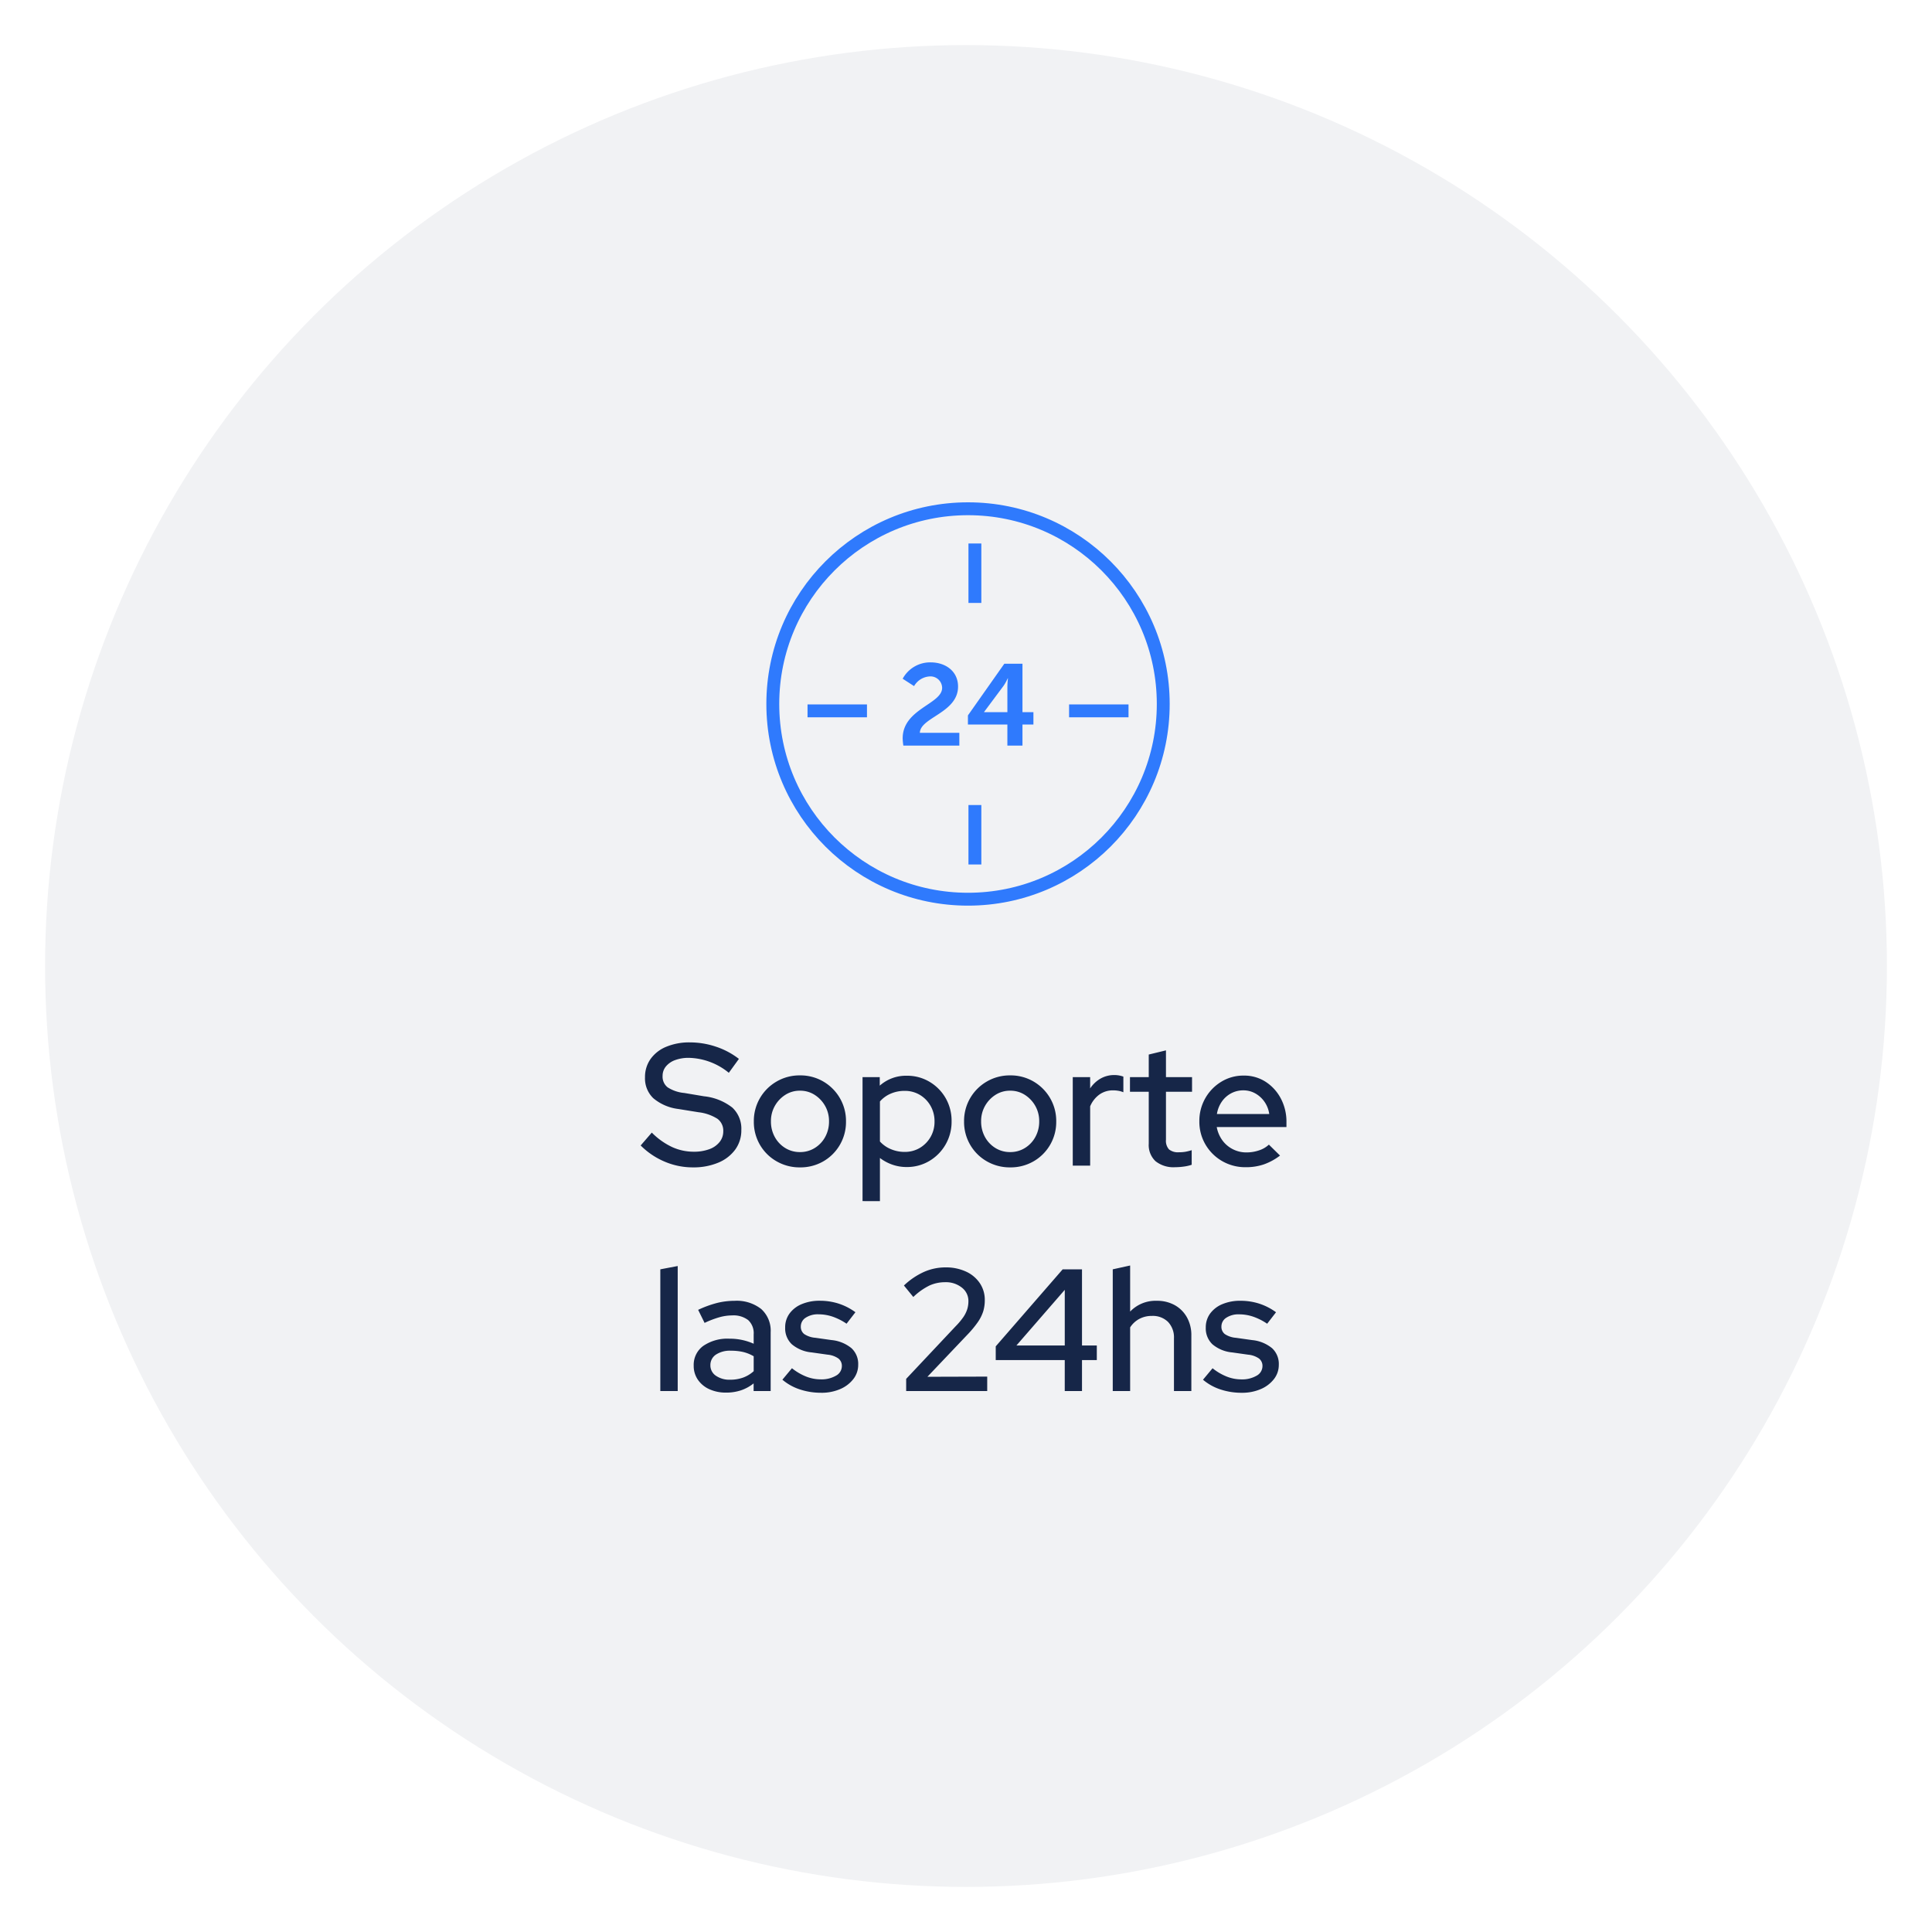
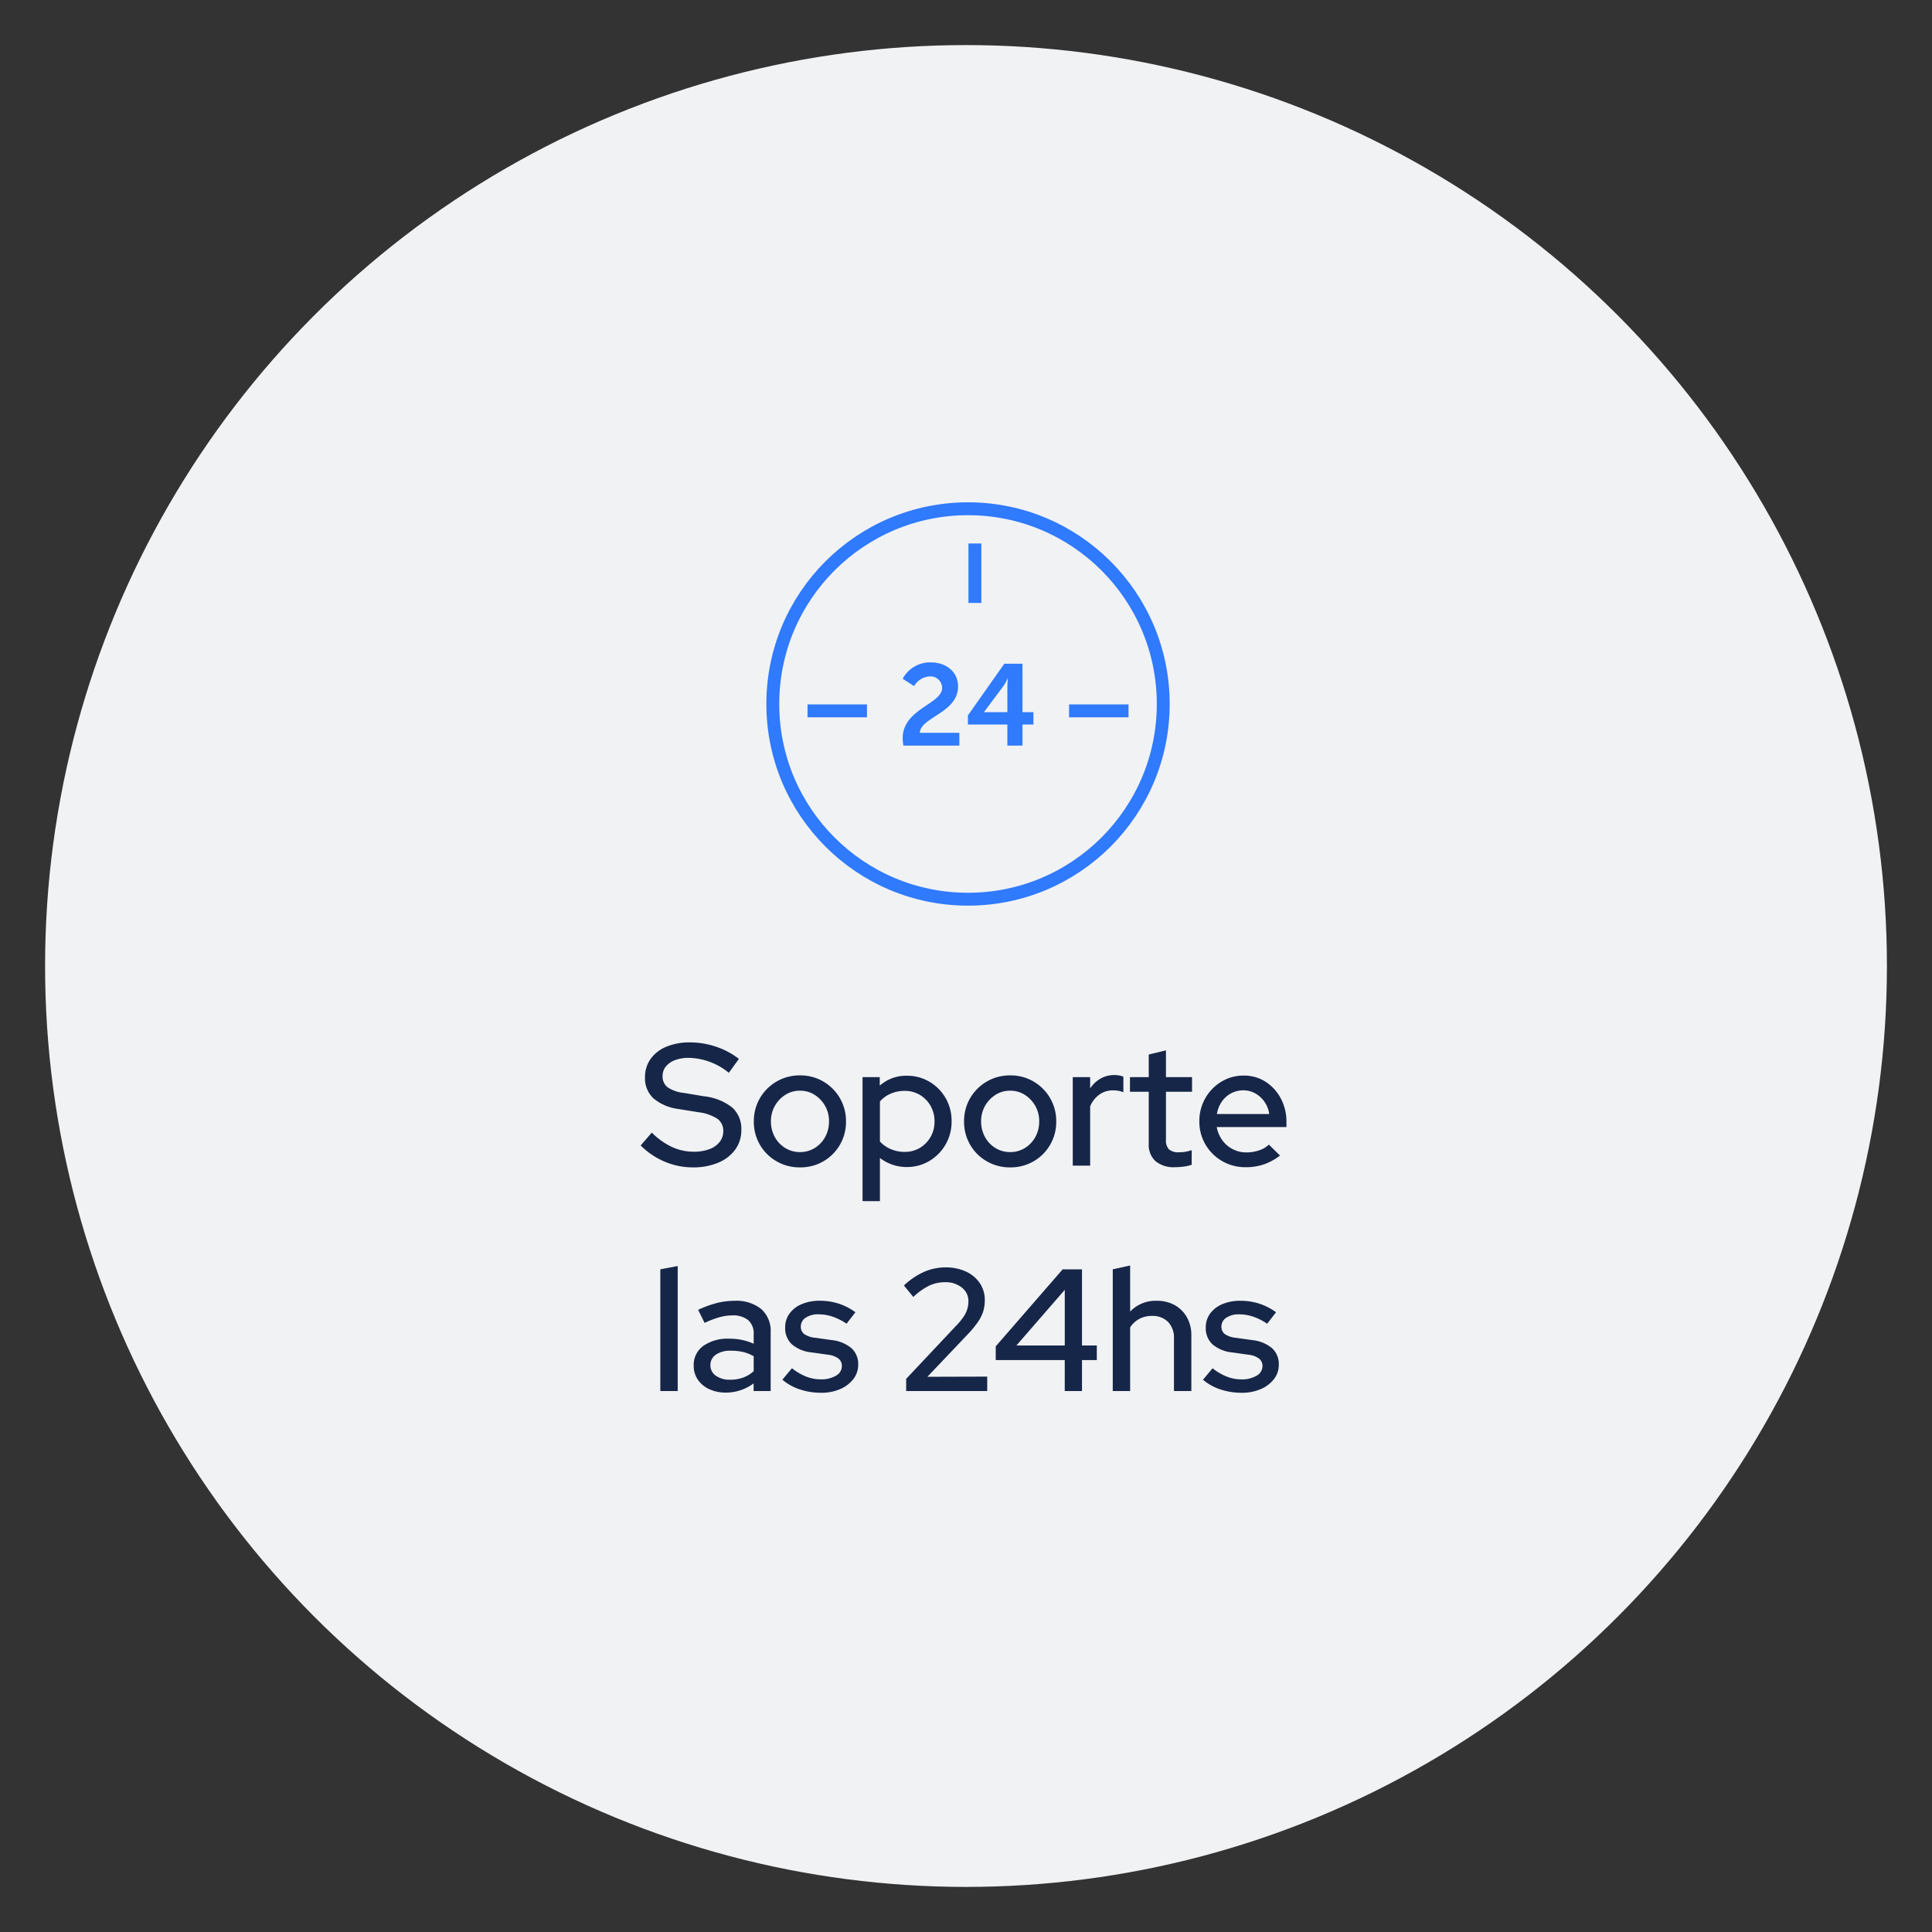
<svg xmlns="http://www.w3.org/2000/svg" width="300" height="300" viewBox="0 0 300 300">
  <rect x="0" y="0" width="300" height="300" fill="#333333" stroke="none" />
  <defs>
    <clipPath id="clip-_1_24-hour_support_3">
      <rect width="300" height="300" />
    </clipPath>
  </defs>
  <g id="_1_24-hour_support_3" data-name="1 – 24-hour support – 3" clip-path="url(#clip-_1_24-hour_support_3)">
-     <rect width="300" height="300" fill="#fff" />
    <circle id="Elipse_5" data-name="Elipse 5" cx="143" cy="143" r="143" transform="translate(7 7)" fill="#f1f2f4" />
    <g id="Grupo_1" data-name="Grupo 1" transform="translate(120 79)">
      <g id="_24h-icon" data-name="24h-icon" transform="translate(0 0)">
        <circle id="Elipse_1" data-name="Elipse 1" cx="30.314" cy="30.314" r="30.314" transform="translate(0 0)" fill="none" stroke="#2f7afd" stroke-width="2" />
        <line id="Línea_1" data-name="Línea 1" x1="9.23" transform="translate(46.006 31.382)" fill="none" stroke="#2f7afd" stroke-width="2" />
        <path id="Trazado_1" data-name="Trazado 1" d="M20.506,37.086H29.2V35.1H23.071C23.127,32.7,29,32,29,27.922c0-2.4-1.956-3.759-4.263-3.759A4.849,4.849,0,0,0,20.4,26.705l1.772,1.145a2.991,2.991,0,0,1,2.362-1.5,1.808,1.808,0,0,1,1.993,1.772c0,2.524-6.127,3.257-6.127,7.839A8.585,8.585,0,0,0,20.506,37.086Z" transform="translate(-0.234 -0.311)" fill="#2f7afd" />
        <path id="Trazado_2" data-name="Trazado 2" d="M29.887,33.8h6.127v3.275h2.344V33.8h1.7V31.882h-1.7V24.365H35.535l-5.647,8.018Zm2.51-1.915v-.036l3.027-4.063a7.3,7.3,0,0,0,.646-1.163h.037a11.824,11.824,0,0,0-.092,1.324v3.937Z" transform="translate(0.411 -0.297)" fill="#2f7afd" />
        <line id="Línea_2" data-name="Línea 2" x1="9.23" transform="translate(5.393 31.382)" fill="none" stroke="#2f7afd" stroke-width="2" />
        <line id="Línea_3" data-name="Línea 3" y2="9.23" transform="translate(31.382 5.393)" fill="none" stroke="#2f7afd" stroke-width="2" />
-         <line id="Línea_4" data-name="Línea 4" y2="9.23" transform="translate(31.382 46.006)" fill="none" stroke="#2f7afd" stroke-width="2" />
      </g>
    </g>
-     <path id="Trazado_122" data-name="Trazado 122" d="M-42.417.27a11.117,11.117,0,0,1-4.374-.891,11.631,11.631,0,0,1-3.726-2.511l1.728-2a11.074,11.074,0,0,0,3.146,2.241,8.045,8.045,0,0,0,3.361.729,6.838,6.838,0,0,0,2.417-.391,3.566,3.566,0,0,0,1.606-1.121,2.613,2.613,0,0,0,.567-1.647,2.291,2.291,0,0,0-.891-1.944,6.971,6.971,0,0,0-2.943-1.026L-44.685-8.8a7.412,7.412,0,0,1-3.875-1.674,4.253,4.253,0,0,1-1.283-3.24,4.826,4.826,0,0,1,.864-2.849,5.576,5.576,0,0,1,2.444-1.9,9.245,9.245,0,0,1,3.659-.675,12.687,12.687,0,0,1,4.036.662,11.877,11.877,0,0,1,3.577,1.9l-1.566,2.16a10.15,10.15,0,0,0-6.183-2.322,6.038,6.038,0,0,0-2.16.351A3.309,3.309,0,0,0-46.6-15.4a2.272,2.272,0,0,0-.513,1.471,2.1,2.1,0,0,0,.783,1.769,5.714,5.714,0,0,0,2.592.877l3.051.513a8.556,8.556,0,0,1,4.4,1.755,4.458,4.458,0,0,1,1.4,3.483A5.055,5.055,0,0,1-35.829-2.5,6.163,6.163,0,0,1-38.475-.459,9.937,9.937,0,0,1-42.417.27Zm16.632,0a7.12,7.12,0,0,1-3.632-.945A6.981,6.981,0,0,1-32-3.24a7.048,7.048,0,0,1-.945-3.618A7.048,7.048,0,0,1-32-10.476a7.084,7.084,0,0,1,2.579-2.579,7.043,7.043,0,0,1,3.632-.959,7.022,7.022,0,0,1,3.645.959,7.117,7.117,0,0,1,2.565,2.579,7.048,7.048,0,0,1,.945,3.618,7.048,7.048,0,0,1-.945,3.618A7.011,7.011,0,0,1-22.14-.675,7.1,7.1,0,0,1-25.785.27Zm0-2.376a4.275,4.275,0,0,0,2.3-.635,4.565,4.565,0,0,0,1.62-1.715,4.958,4.958,0,0,0,.594-2.43,4.742,4.742,0,0,0-.608-2.39,4.854,4.854,0,0,0-1.62-1.714,4.142,4.142,0,0,0-2.281-.648,4.142,4.142,0,0,0-2.281.648,4.854,4.854,0,0,0-1.62,1.714,4.742,4.742,0,0,0-.608,2.39,4.958,4.958,0,0,0,.594,2.43,4.565,4.565,0,0,0,1.62,1.715A4.275,4.275,0,0,0-25.785-2.106Zm9.72,7.614V-13.743h2.673v1.323A6.108,6.108,0,0,1-9.18-13.959a6.731,6.731,0,0,1,3.524.945,6.962,6.962,0,0,1,2.5,2.538,7.061,7.061,0,0,1,.918,3.591,7.054,7.054,0,0,1-.931,3.6A7.037,7.037,0,0,1-5.684-.729,6.782,6.782,0,0,1-9.234.216a6.639,6.639,0,0,1-2.187-.365,6.982,6.982,0,0,1-1.944-1.04v6.7Zm6.534-7.641a4.517,4.517,0,0,0,2.362-.621A4.665,4.665,0,0,0-5.508-4.442a4.713,4.713,0,0,0,.621-2.417,4.786,4.786,0,0,0-.621-2.43,4.634,4.634,0,0,0-1.661-1.7,4.517,4.517,0,0,0-2.362-.621,5.383,5.383,0,0,0-2.16.432,4.568,4.568,0,0,0-1.674,1.215v6.21a4.693,4.693,0,0,0,1.688,1.188A5.412,5.412,0,0,0-9.531-2.133ZM6.858.27A7.12,7.12,0,0,1,3.226-.675,6.981,6.981,0,0,1,.648-3.24,7.048,7.048,0,0,1-.3-6.858a7.048,7.048,0,0,1,.945-3.618,7.084,7.084,0,0,1,2.579-2.579,7.043,7.043,0,0,1,3.632-.959,7.022,7.022,0,0,1,3.645.959,7.117,7.117,0,0,1,2.565,2.579,7.048,7.048,0,0,1,.945,3.618,7.048,7.048,0,0,1-.945,3.618A7.011,7.011,0,0,1,10.5-.675,7.1,7.1,0,0,1,6.858.27Zm0-2.376a4.275,4.275,0,0,0,2.295-.635,4.565,4.565,0,0,0,1.62-1.715,4.958,4.958,0,0,0,.594-2.43,4.742,4.742,0,0,0-.608-2.39,4.854,4.854,0,0,0-1.62-1.714,4.142,4.142,0,0,0-2.281-.648,4.142,4.142,0,0,0-2.282.648,4.854,4.854,0,0,0-1.62,1.714,4.742,4.742,0,0,0-.608,2.39,4.958,4.958,0,0,0,.594,2.43,4.565,4.565,0,0,0,1.62,1.715A4.275,4.275,0,0,0,6.858-2.106ZM16.578,0V-13.743h2.7v1.755a4.808,4.808,0,0,1,1.607-1.525,4.267,4.267,0,0,1,2.174-.554,4.107,4.107,0,0,1,1.377.243v2.43a3.4,3.4,0,0,0-.783-.229,4.919,4.919,0,0,0-.81-.068,3.614,3.614,0,0,0-2.106.635,4.3,4.3,0,0,0-1.458,1.849V0Zm15.9.243A4.466,4.466,0,0,1,29.43-.689,3.432,3.432,0,0,1,28.377-3.4v-8.073H25.461v-2.268h2.916v-3.51L31.05-17.9v4.158H35.1v2.268H31.05v7.452a1.993,1.993,0,0,0,.472,1.5,2.222,2.222,0,0,0,1.553.445,5.7,5.7,0,0,0,1.013-.081,7.888,7.888,0,0,0,.958-.243V-.135A6.326,6.326,0,0,1,33.79.149,10.066,10.066,0,0,1,32.481.243Zm10.962,0A7.172,7.172,0,0,1,39.785-.7a7.085,7.085,0,0,1-2.592-2.565,6.971,6.971,0,0,1-.958-3.618,7.082,7.082,0,0,1,.918-3.577,7.072,7.072,0,0,1,2.484-2.565,6.541,6.541,0,0,1,3.483-.958,6.135,6.135,0,0,1,3.4.958,6.917,6.917,0,0,1,2.362,2.592,7.663,7.663,0,0,1,.877,3.686v.756H38.934a5.085,5.085,0,0,0,.85,2.025,4.522,4.522,0,0,0,1.62,1.4,4.579,4.579,0,0,0,2.146.513,6.065,6.065,0,0,0,1.931-.311,4.068,4.068,0,0,0,1.552-.9l1.728,1.7A9.1,9.1,0,0,1,46.265-.2,8.55,8.55,0,0,1,43.443.243ZM38.961-8.019h8.127a4.379,4.379,0,0,0-.743-1.9,4.277,4.277,0,0,0-1.431-1.3,3.746,3.746,0,0,0-1.849-.473,3.966,3.966,0,0,0-1.89.459A4.106,4.106,0,0,0,39.731-9.95,4.663,4.663,0,0,0,38.961-8.019ZM-47.466,35V16.1l2.7-.513V35Zm10.233.243a6.157,6.157,0,0,1-2.619-.527,4.3,4.3,0,0,1-1.782-1.472,3.773,3.773,0,0,1-.648-2.187A3.631,3.631,0,0,1-40.8,27.993a6.627,6.627,0,0,1,4.077-1.121,8.986,8.986,0,0,1,3.753.783V26.2a2.757,2.757,0,0,0-.851-2.214,3.742,3.742,0,0,0-2.5-.729,7.4,7.4,0,0,0-1.971.284,14.807,14.807,0,0,0-2.3.878l-1-2.025a16.412,16.412,0,0,1,2.916-1.066,11.2,11.2,0,0,1,2.727-.338,6.152,6.152,0,0,1,4.145,1.269,4.518,4.518,0,0,1,1.472,3.618V35h-2.646V33.812a6.42,6.42,0,0,1-1.971,1.08A7.218,7.218,0,0,1-37.233,35.243ZM-39.69,31a1.918,1.918,0,0,0,.85,1.62,3.689,3.689,0,0,0,2.228.621,5.847,5.847,0,0,0,1.984-.324,5.022,5.022,0,0,0,1.661-1V29.6a5.935,5.935,0,0,0-1.634-.662,8.234,8.234,0,0,0-1.9-.2,3.954,3.954,0,0,0-2.335.608A1.933,1.933,0,0,0-39.69,31Zm17.2,4.266a10.316,10.316,0,0,1-3.335-.527,8.049,8.049,0,0,1-2.686-1.5l1.485-1.782a8.612,8.612,0,0,0,2.174,1.282,6.127,6.127,0,0,0,2.281.446,4.465,4.465,0,0,0,2.376-.567,1.7,1.7,0,0,0,.918-1.485,1.438,1.438,0,0,0-.54-1.188,3.48,3.48,0,0,0-1.674-.594l-2.484-.351a5.53,5.53,0,0,1-3.078-1.269,3.4,3.4,0,0,1-1.026-2.592,3.606,3.606,0,0,1,.675-2.174,4.455,4.455,0,0,1,1.89-1.458,7.082,7.082,0,0,1,2.835-.527,9.5,9.5,0,0,1,2.862.432,9.21,9.21,0,0,1,2.646,1.35l-1.377,1.782a9.172,9.172,0,0,0-2.2-1.107,6.829,6.829,0,0,0-2.146-.351,3.43,3.43,0,0,0-2,.527,1.6,1.6,0,0,0-.756,1.364,1.415,1.415,0,0,0,.527,1.174,3.626,3.626,0,0,0,1.741.58l2.484.351a5.746,5.746,0,0,1,3.105,1.255,3.315,3.315,0,0,1,1.053,2.579,3.565,3.565,0,0,1-.756,2.228A5.1,5.1,0,0,1-19.548,34.7,7.274,7.274,0,0,1-22.491,35.27Zm13.2-.27V33.11l7.668-8.154A10.783,10.783,0,0,0-.4,23.5,4.7,4.7,0,0,0,.2,22.27a4.223,4.223,0,0,0,.175-1.229A2.607,2.607,0,0,0-.648,18.935,3.967,3.967,0,0,0-3.24,18.1a5.827,5.827,0,0,0-2.43.513,9.916,9.916,0,0,0-2.511,1.782l-1.458-1.782A11.216,11.216,0,0,1-6.521,16.5a8.244,8.244,0,0,1,3.335-.7A7.4,7.4,0,0,1,0,16.451a5.159,5.159,0,0,1,2.147,1.8,4.616,4.616,0,0,1,.77,2.632,5.945,5.945,0,0,1-.243,1.741,6.318,6.318,0,0,1-.837,1.674A16.219,16.219,0,0,1,.162,26.306l-6.156,6.48,9.288-.027V35Zm24.624,0V30.194H4.617V28.061L15.012,16.1h3V27.926h2.3v2.268h-2.3V35ZM7.83,27.926h7.506v-8.64ZM22.788,35V16.1l2.7-.594v7.155a5.445,5.445,0,0,1,4.131-1.674,5.61,5.61,0,0,1,2.795.675,4.891,4.891,0,0,1,1.89,1.89,5.6,5.6,0,0,1,.688,2.808V35h-2.7V26.819a3.477,3.477,0,0,0-.918-2.552,3.365,3.365,0,0,0-2.511-.932,4.079,4.079,0,0,0-1.944.459,3.867,3.867,0,0,0-1.431,1.323V35Zm20.034.27a10.316,10.316,0,0,1-3.334-.527,8.049,8.049,0,0,1-2.687-1.5l1.485-1.782a8.612,8.612,0,0,0,2.174,1.282,6.127,6.127,0,0,0,2.281.446,4.465,4.465,0,0,0,2.376-.567,1.7,1.7,0,0,0,.918-1.485,1.438,1.438,0,0,0-.54-1.188,3.48,3.48,0,0,0-1.674-.594l-2.484-.351a5.53,5.53,0,0,1-3.078-1.269,3.4,3.4,0,0,1-1.026-2.592,3.606,3.606,0,0,1,.675-2.174,4.455,4.455,0,0,1,1.89-1.458,7.082,7.082,0,0,1,2.835-.527,9.5,9.5,0,0,1,2.862.432,9.21,9.21,0,0,1,2.646,1.35l-1.377,1.782a9.172,9.172,0,0,0-2.2-1.107,6.829,6.829,0,0,0-2.146-.351,3.43,3.43,0,0,0-2,.527,1.6,1.6,0,0,0-.756,1.364,1.415,1.415,0,0,0,.527,1.174,3.626,3.626,0,0,0,1.741.58l2.484.351a5.746,5.746,0,0,1,3.105,1.255,3.315,3.315,0,0,1,1.053,2.579,3.565,3.565,0,0,1-.756,2.228A5.1,5.1,0,0,1,45.765,34.7,7.274,7.274,0,0,1,42.822,35.27Z" transform="translate(150 181)" fill="#162648" />
+     <path id="Trazado_122" data-name="Trazado 122" d="M-42.417.27a11.117,11.117,0,0,1-4.374-.891,11.631,11.631,0,0,1-3.726-2.511l1.728-2a11.074,11.074,0,0,0,3.146,2.241,8.045,8.045,0,0,0,3.361.729,6.838,6.838,0,0,0,2.417-.391,3.566,3.566,0,0,0,1.606-1.121,2.613,2.613,0,0,0,.567-1.647,2.291,2.291,0,0,0-.891-1.944,6.971,6.971,0,0,0-2.943-1.026L-44.685-8.8a7.412,7.412,0,0,1-3.875-1.674,4.253,4.253,0,0,1-1.283-3.24,4.826,4.826,0,0,1,.864-2.849,5.576,5.576,0,0,1,2.444-1.9,9.245,9.245,0,0,1,3.659-.675,12.687,12.687,0,0,1,4.036.662,11.877,11.877,0,0,1,3.577,1.9l-1.566,2.16a10.15,10.15,0,0,0-6.183-2.322,6.038,6.038,0,0,0-2.16.351A3.309,3.309,0,0,0-46.6-15.4a2.272,2.272,0,0,0-.513,1.471,2.1,2.1,0,0,0,.783,1.769,5.714,5.714,0,0,0,2.592.877l3.051.513a8.556,8.556,0,0,1,4.4,1.755,4.458,4.458,0,0,1,1.4,3.483A5.055,5.055,0,0,1-35.829-2.5,6.163,6.163,0,0,1-38.475-.459,9.937,9.937,0,0,1-42.417.27Zm16.632,0a7.12,7.12,0,0,1-3.632-.945A6.981,6.981,0,0,1-32-3.24a7.048,7.048,0,0,1-.945-3.618A7.048,7.048,0,0,1-32-10.476a7.084,7.084,0,0,1,2.579-2.579,7.043,7.043,0,0,1,3.632-.959,7.022,7.022,0,0,1,3.645.959,7.117,7.117,0,0,1,2.565,2.579,7.048,7.048,0,0,1,.945,3.618,7.048,7.048,0,0,1-.945,3.618A7.011,7.011,0,0,1-22.14-.675,7.1,7.1,0,0,1-25.785.27Zm0-2.376a4.275,4.275,0,0,0,2.3-.635,4.565,4.565,0,0,0,1.62-1.715,4.958,4.958,0,0,0,.594-2.43,4.742,4.742,0,0,0-.608-2.39,4.854,4.854,0,0,0-1.62-1.714,4.142,4.142,0,0,0-2.281-.648,4.142,4.142,0,0,0-2.281.648,4.854,4.854,0,0,0-1.62,1.714,4.742,4.742,0,0,0-.608,2.39,4.958,4.958,0,0,0,.594,2.43,4.565,4.565,0,0,0,1.62,1.715A4.275,4.275,0,0,0-25.785-2.106Zm9.72,7.614V-13.743h2.673v1.323A6.108,6.108,0,0,1-9.18-13.959a6.731,6.731,0,0,1,3.524.945,6.962,6.962,0,0,1,2.5,2.538,7.061,7.061,0,0,1,.918,3.591,7.054,7.054,0,0,1-.931,3.6A7.037,7.037,0,0,1-5.684-.729,6.782,6.782,0,0,1-9.234.216a6.639,6.639,0,0,1-2.187-.365,6.982,6.982,0,0,1-1.944-1.04v6.7Zm6.534-7.641a4.517,4.517,0,0,0,2.362-.621A4.665,4.665,0,0,0-5.508-4.442a4.713,4.713,0,0,0,.621-2.417,4.786,4.786,0,0,0-.621-2.43,4.634,4.634,0,0,0-1.661-1.7,4.517,4.517,0,0,0-2.362-.621,5.383,5.383,0,0,0-2.16.432,4.568,4.568,0,0,0-1.674,1.215v6.21a4.693,4.693,0,0,0,1.688,1.188A5.412,5.412,0,0,0-9.531-2.133ZM6.858.27A7.12,7.12,0,0,1,3.226-.675,6.981,6.981,0,0,1,.648-3.24,7.048,7.048,0,0,1-.3-6.858a7.048,7.048,0,0,1,.945-3.618,7.084,7.084,0,0,1,2.579-2.579,7.043,7.043,0,0,1,3.632-.959,7.022,7.022,0,0,1,3.645.959,7.117,7.117,0,0,1,2.565,2.579,7.048,7.048,0,0,1,.945,3.618,7.048,7.048,0,0,1-.945,3.618A7.011,7.011,0,0,1,10.5-.675,7.1,7.1,0,0,1,6.858.27Zm0-2.376a4.275,4.275,0,0,0,2.295-.635,4.565,4.565,0,0,0,1.62-1.715,4.958,4.958,0,0,0,.594-2.43,4.742,4.742,0,0,0-.608-2.39,4.854,4.854,0,0,0-1.62-1.714,4.142,4.142,0,0,0-2.281-.648,4.142,4.142,0,0,0-2.282.648,4.854,4.854,0,0,0-1.62,1.714,4.742,4.742,0,0,0-.608,2.39,4.958,4.958,0,0,0,.594,2.43,4.565,4.565,0,0,0,1.62,1.715A4.275,4.275,0,0,0,6.858-2.106ZM16.578,0V-13.743h2.7v1.755a4.808,4.808,0,0,1,1.607-1.525,4.267,4.267,0,0,1,2.174-.554,4.107,4.107,0,0,1,1.377.243v2.43a3.4,3.4,0,0,0-.783-.229,4.919,4.919,0,0,0-.81-.068,3.614,3.614,0,0,0-2.106.635,4.3,4.3,0,0,0-1.458,1.849V0Zm15.9.243A4.466,4.466,0,0,1,29.43-.689,3.432,3.432,0,0,1,28.377-3.4v-8.073H25.461v-2.268h2.916v-3.51L31.05-17.9v4.158H35.1v2.268H31.05v7.452a1.993,1.993,0,0,0,.472,1.5,2.222,2.222,0,0,0,1.553.445,5.7,5.7,0,0,0,1.013-.081,7.888,7.888,0,0,0,.958-.243V-.135A6.326,6.326,0,0,1,33.79.149,10.066,10.066,0,0,1,32.481.243Zm10.962,0A7.172,7.172,0,0,1,39.785-.7a7.085,7.085,0,0,1-2.592-2.565,6.971,6.971,0,0,1-.958-3.618,7.082,7.082,0,0,1,.918-3.577,7.072,7.072,0,0,1,2.484-2.565,6.541,6.541,0,0,1,3.483-.958,6.135,6.135,0,0,1,3.4.958,6.917,6.917,0,0,1,2.362,2.592,7.663,7.663,0,0,1,.877,3.686v.756H38.934a5.085,5.085,0,0,0,.85,2.025,4.522,4.522,0,0,0,1.62,1.4,4.579,4.579,0,0,0,2.146.513,6.065,6.065,0,0,0,1.931-.311,4.068,4.068,0,0,0,1.552-.9l1.728,1.7A9.1,9.1,0,0,1,46.265-.2,8.55,8.55,0,0,1,43.443.243ZM38.961-8.019h8.127a4.379,4.379,0,0,0-.743-1.9,4.277,4.277,0,0,0-1.431-1.3,3.746,3.746,0,0,0-1.849-.473,3.966,3.966,0,0,0-1.89.459A4.106,4.106,0,0,0,39.731-9.95,4.663,4.663,0,0,0,38.961-8.019ZM-47.466,35V16.1l2.7-.513V35Zm10.233.243a6.157,6.157,0,0,1-2.619-.527,4.3,4.3,0,0,1-1.782-1.472,3.773,3.773,0,0,1-.648-2.187A3.631,3.631,0,0,1-40.8,27.993a6.627,6.627,0,0,1,4.077-1.121,8.986,8.986,0,0,1,3.753.783V26.2a2.757,2.757,0,0,0-.851-2.214,3.742,3.742,0,0,0-2.5-.729,7.4,7.4,0,0,0-1.971.284,14.807,14.807,0,0,0-2.3.878l-1-2.025a16.412,16.412,0,0,1,2.916-1.066,11.2,11.2,0,0,1,2.727-.338,6.152,6.152,0,0,1,4.145,1.269,4.518,4.518,0,0,1,1.472,3.618V35h-2.646V33.812A7.218,7.218,0,0,1-37.233,35.243ZM-39.69,31a1.918,1.918,0,0,0,.85,1.62,3.689,3.689,0,0,0,2.228.621,5.847,5.847,0,0,0,1.984-.324,5.022,5.022,0,0,0,1.661-1V29.6a5.935,5.935,0,0,0-1.634-.662,8.234,8.234,0,0,0-1.9-.2,3.954,3.954,0,0,0-2.335.608A1.933,1.933,0,0,0-39.69,31Zm17.2,4.266a10.316,10.316,0,0,1-3.335-.527,8.049,8.049,0,0,1-2.686-1.5l1.485-1.782a8.612,8.612,0,0,0,2.174,1.282,6.127,6.127,0,0,0,2.281.446,4.465,4.465,0,0,0,2.376-.567,1.7,1.7,0,0,0,.918-1.485,1.438,1.438,0,0,0-.54-1.188,3.48,3.48,0,0,0-1.674-.594l-2.484-.351a5.53,5.53,0,0,1-3.078-1.269,3.4,3.4,0,0,1-1.026-2.592,3.606,3.606,0,0,1,.675-2.174,4.455,4.455,0,0,1,1.89-1.458,7.082,7.082,0,0,1,2.835-.527,9.5,9.5,0,0,1,2.862.432,9.21,9.21,0,0,1,2.646,1.35l-1.377,1.782a9.172,9.172,0,0,0-2.2-1.107,6.829,6.829,0,0,0-2.146-.351,3.43,3.43,0,0,0-2,.527,1.6,1.6,0,0,0-.756,1.364,1.415,1.415,0,0,0,.527,1.174,3.626,3.626,0,0,0,1.741.58l2.484.351a5.746,5.746,0,0,1,3.105,1.255,3.315,3.315,0,0,1,1.053,2.579,3.565,3.565,0,0,1-.756,2.228A5.1,5.1,0,0,1-19.548,34.7,7.274,7.274,0,0,1-22.491,35.27Zm13.2-.27V33.11l7.668-8.154A10.783,10.783,0,0,0-.4,23.5,4.7,4.7,0,0,0,.2,22.27a4.223,4.223,0,0,0,.175-1.229A2.607,2.607,0,0,0-.648,18.935,3.967,3.967,0,0,0-3.24,18.1a5.827,5.827,0,0,0-2.43.513,9.916,9.916,0,0,0-2.511,1.782l-1.458-1.782A11.216,11.216,0,0,1-6.521,16.5a8.244,8.244,0,0,1,3.335-.7A7.4,7.4,0,0,1,0,16.451a5.159,5.159,0,0,1,2.147,1.8,4.616,4.616,0,0,1,.77,2.632,5.945,5.945,0,0,1-.243,1.741,6.318,6.318,0,0,1-.837,1.674A16.219,16.219,0,0,1,.162,26.306l-6.156,6.48,9.288-.027V35Zm24.624,0V30.194H4.617V28.061L15.012,16.1h3V27.926h2.3v2.268h-2.3V35ZM7.83,27.926h7.506v-8.64ZM22.788,35V16.1l2.7-.594v7.155a5.445,5.445,0,0,1,4.131-1.674,5.61,5.61,0,0,1,2.795.675,4.891,4.891,0,0,1,1.89,1.89,5.6,5.6,0,0,1,.688,2.808V35h-2.7V26.819a3.477,3.477,0,0,0-.918-2.552,3.365,3.365,0,0,0-2.511-.932,4.079,4.079,0,0,0-1.944.459,3.867,3.867,0,0,0-1.431,1.323V35Zm20.034.27a10.316,10.316,0,0,1-3.334-.527,8.049,8.049,0,0,1-2.687-1.5l1.485-1.782a8.612,8.612,0,0,0,2.174,1.282,6.127,6.127,0,0,0,2.281.446,4.465,4.465,0,0,0,2.376-.567,1.7,1.7,0,0,0,.918-1.485,1.438,1.438,0,0,0-.54-1.188,3.48,3.48,0,0,0-1.674-.594l-2.484-.351a5.53,5.53,0,0,1-3.078-1.269,3.4,3.4,0,0,1-1.026-2.592,3.606,3.606,0,0,1,.675-2.174,4.455,4.455,0,0,1,1.89-1.458,7.082,7.082,0,0,1,2.835-.527,9.5,9.5,0,0,1,2.862.432,9.21,9.21,0,0,1,2.646,1.35l-1.377,1.782a9.172,9.172,0,0,0-2.2-1.107,6.829,6.829,0,0,0-2.146-.351,3.43,3.43,0,0,0-2,.527,1.6,1.6,0,0,0-.756,1.364,1.415,1.415,0,0,0,.527,1.174,3.626,3.626,0,0,0,1.741.58l2.484.351a5.746,5.746,0,0,1,3.105,1.255,3.315,3.315,0,0,1,1.053,2.579,3.565,3.565,0,0,1-.756,2.228A5.1,5.1,0,0,1,45.765,34.7,7.274,7.274,0,0,1,42.822,35.27Z" transform="translate(150 181)" fill="#162648" />
  </g>
</svg>